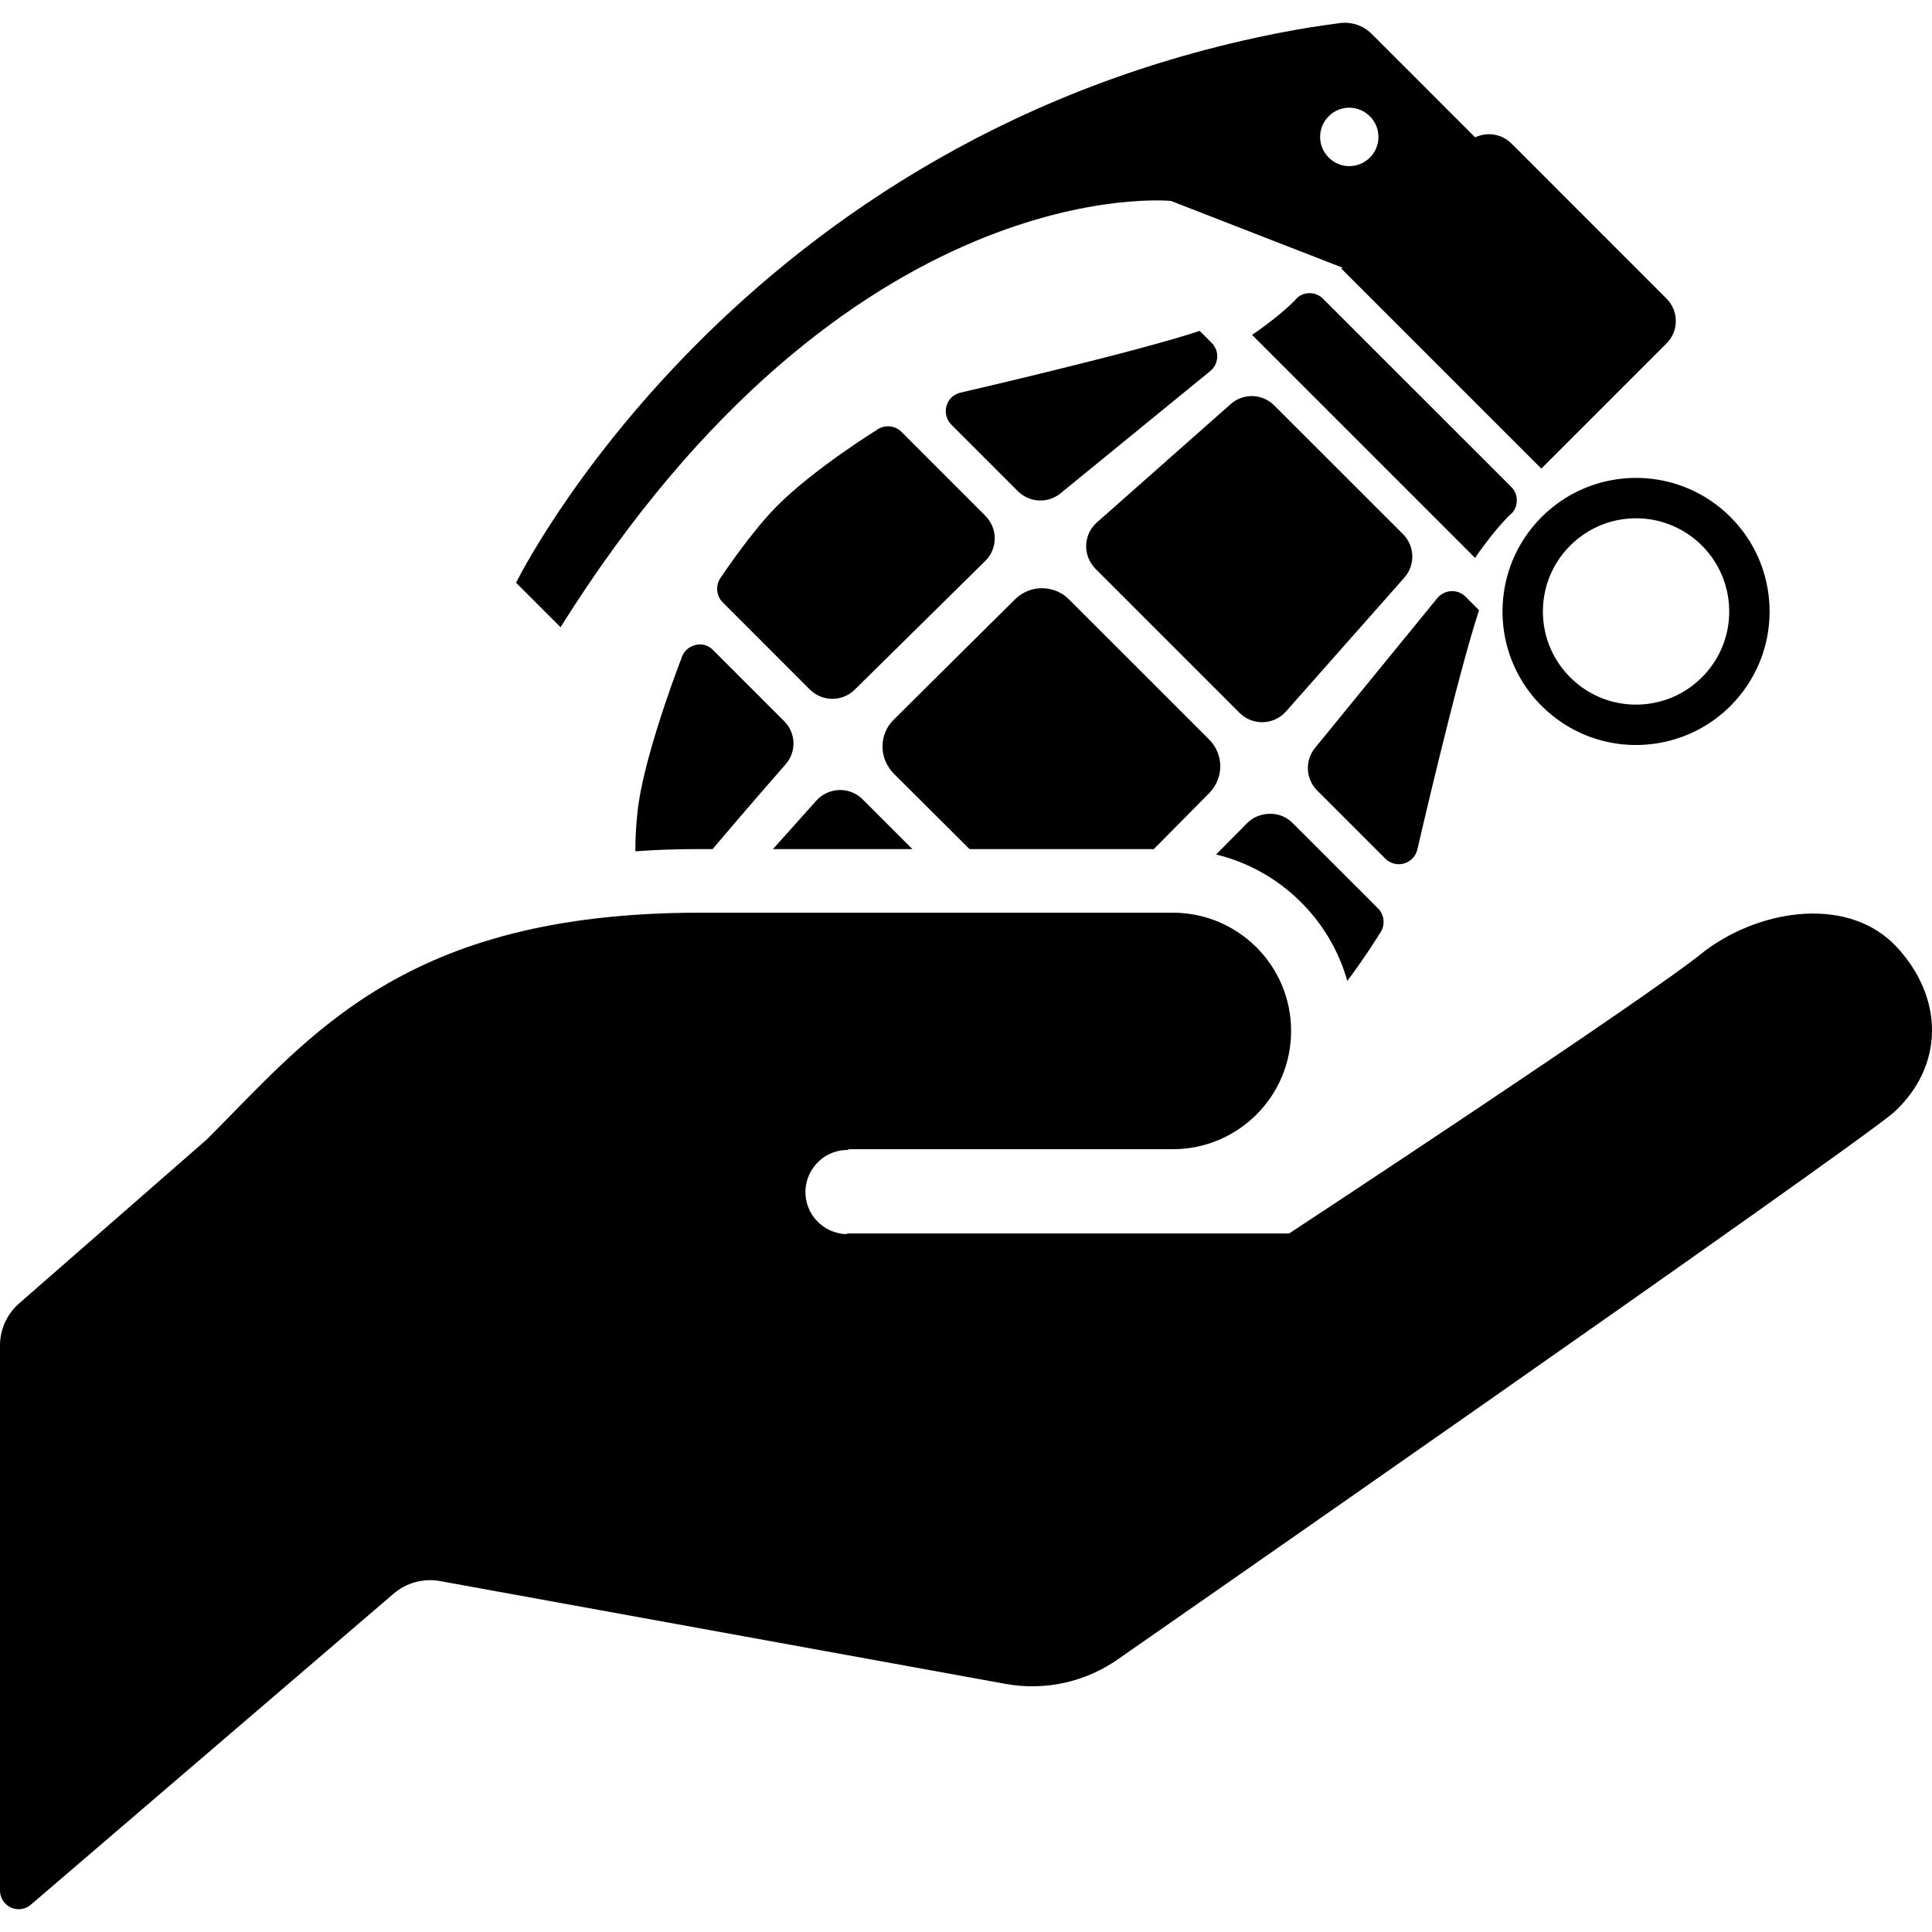
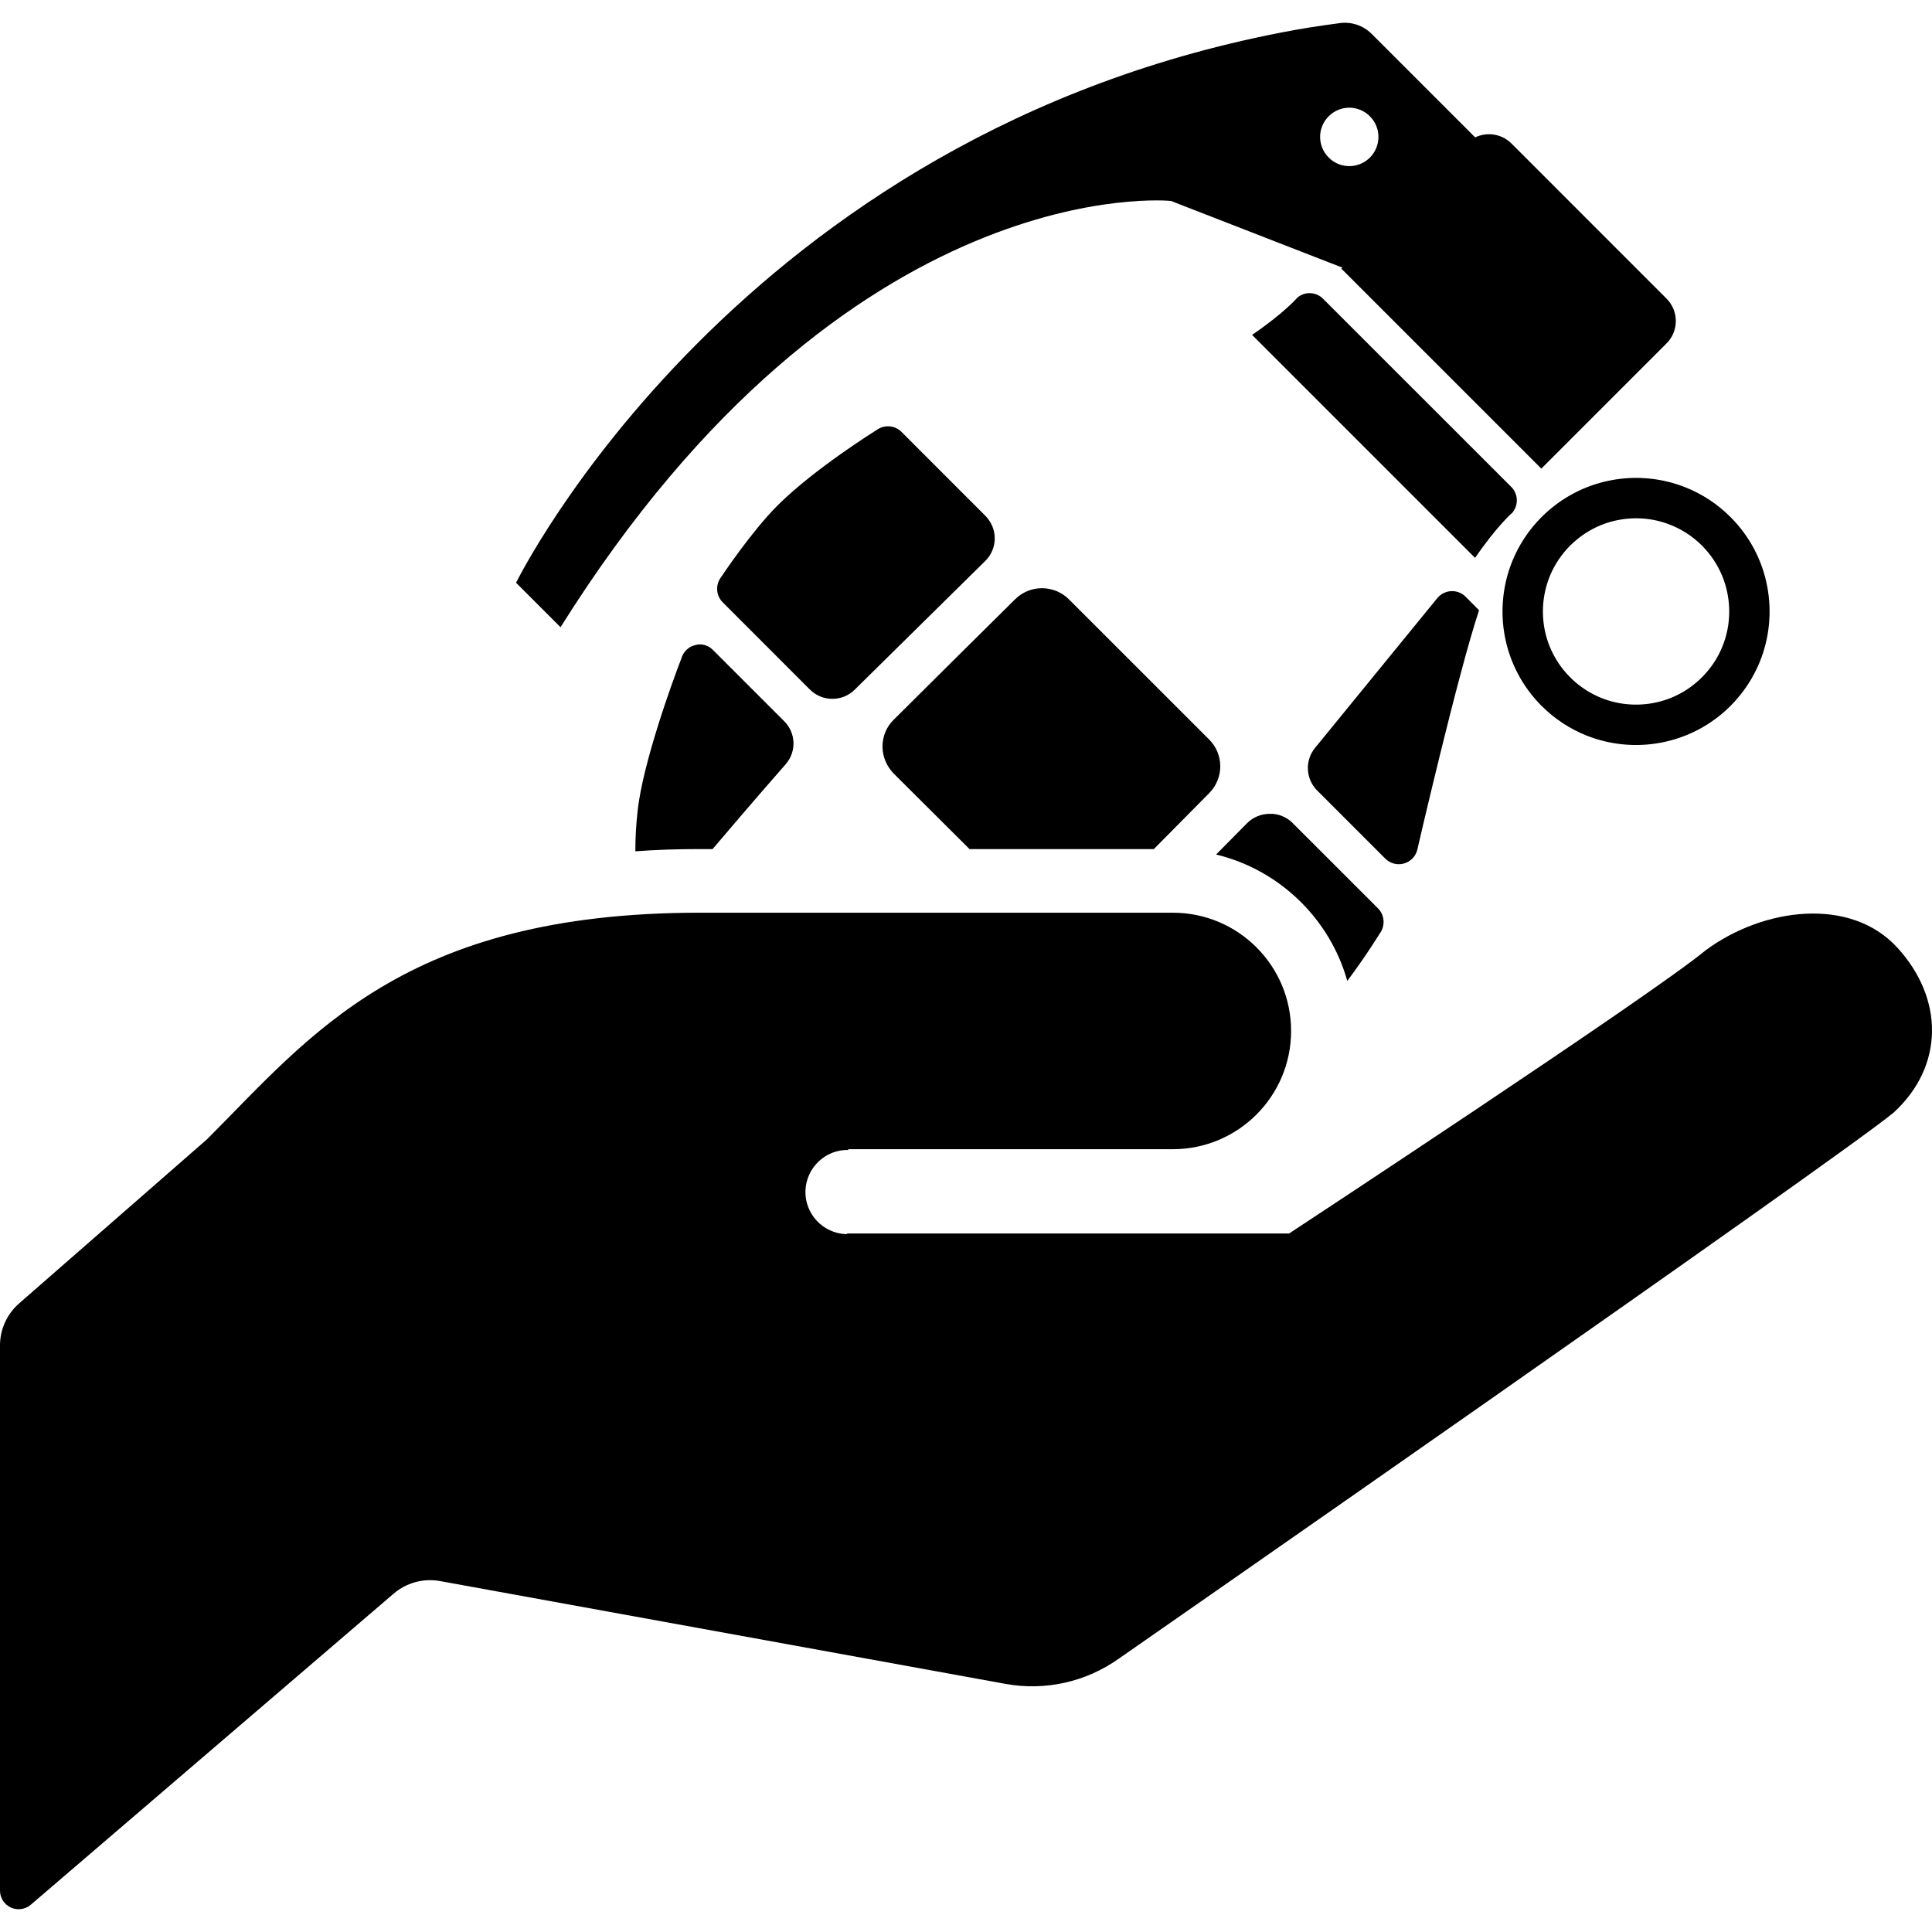
<svg xmlns="http://www.w3.org/2000/svg" version="1.1" id="_x32_" width="800px" height="800px" viewBox="0 0 512 512" xml:space="preserve">
  <style type="text/css">

	.st0{fill:#000000;}

</style>
  <g>
    <path class="st0" d="M310.31,53.251l45.438,17.672l-0.281,0.266l53,53l33.156-33.156c3.313-3.281,3.313-8.625,0-11.922   L400.56,38.033c-2.625-2.594-6.484-3.141-9.625-1.625L363.528,9.001c-2.281-2.297-5.516-3.344-8.703-2.844   c0,0-6.328,0.813-11.828,1.813C195.341,34.876,136.763,154.439,136.763,154.439l11.781,11.781   C224.872,44.47,310.31,53.251,310.31,53.251z M352.122,30.814c3-3.031,7.891-3.031,10.906,0c3.031,3.016,3.031,7.906,0.016,10.938   c-3.031,3.031-7.922,3.031-10.922,0C349.091,38.72,349.075,33.83,352.122,30.814z" />
    <path class="st0" d="M232.247,114.001c0,0-16.375,10.156-26.188,19.953c-7.094,7.094-14.938,18.953-14.938,18.953   c-1.563,2.031-1.406,4.906,0.406,6.719l23.094,23.109c3.281,3.266,8.594,3.297,11.891,0.031l34.578-34.094   c1.609-1.563,2.516-3.719,2.531-5.969c0-2.266-0.906-4.391-2.484-6l-22.234-22.25C237.106,112.658,234.278,112.486,232.247,114.001   z" />
    <path class="st0" d="M357.044,259.955c5.047-6.734,8.594-12.547,8.594-12.547c1.516-2.016,1.328-4.875-0.422-6.656l-22.656-22.641   c-1.594-1.594-3.781-2.516-6.063-2.438c-2.188,0-4.375,0.844-5.969,2.438l-8.25,8.344   C339.028,230.486,352.419,243.455,357.044,259.955z" />
-     <path class="st0" d="M287.841,144.517c-0.063,2.328,0.844,4.563,2.469,6.219l38.188,38.188c1.656,1.641,3.906,2.531,6.219,2.469   c2.344-0.078,4.531-1.094,6.063-2.828l31.375-35.469c2.969-3.344,2.797-8.406-0.344-11.547L337.7,107.455   c-3.156-3.172-8.219-3.328-11.547-0.375l-35.469,31.375C288.935,140.001,287.919,142.189,287.841,144.517z" />
    <path class="st0" d="M372.028,228.845c1.75-0.469,3.125-1.859,3.563-3.625c0,0,10.656-46.297,16.375-63.5l-3.563-3.578   c-1.031-1.031-2.406-1.547-3.844-1.484c-1.422,0.078-2.75,0.75-3.656,1.844l-32.406,39.703c-2.734,3.344-2.484,8.234,0.563,11.281   l18.063,18.063C368.403,228.83,370.278,229.33,372.028,228.845z" />
    <path class="st0" d="M305.778,225.017l14.656-14.813c3.938-3.969,3.938-10.281,0-14.234l-37.141-37.125   c-3.953-3.953-10.359-3.953-14.313,0l-17,16.844l-15.078,14.984c-1.938,1.844-3.031,4.453-3.031,7.156   c0,2.688,1.094,5.219,2.938,7.141l20.125,20.047H305.778z" />
-     <path class="st0" d="M317.935,87.689c-17.188,5.719-63.516,16.391-63.516,16.391c-1.75,0.438-3.141,1.797-3.609,3.547   c-0.484,1.75,0.031,3.625,1.313,4.922l17.625,17.625c3.063,3.047,7.938,3.313,11.281,0.578l39.688-32.406   c1.125-0.906,1.781-2.234,1.859-3.672c0.078-1.422-0.469-2.813-1.484-3.828L317.935,87.689z" />
-     <path class="st0" d="M228.575,211.798c-1.609-1.594-3.875-2.516-6.141-2.438c-2.359,0.078-4.563,1.094-6.063,2.781l-11.531,12.875   h36.953L228.575,211.798z" />
    <path class="st0" d="M184.2,170.97c-1.766,0.422-3.109,1.766-3.609,3.453c0,0-0.094,0.328-0.344,0.922   c-1.844,4.797-9.938,26.859-11.281,39.656c-0.422,3.781-0.594,7.328-0.594,10.609c5.469-0.422,11.125-0.594,17.094-0.594h3.375   c10.266-12.125,19.438-22.563,19.438-22.563c2.875-3.359,2.609-8.328-0.5-11.359l-18.781-18.781   C187.747,170.97,185.888,170.455,184.2,170.97z" />
    <path class="st0" d="M400.825,135.83c1.641-2.016,1.516-4.953-0.328-6.797l-49.875-49.859c-1.844-1.859-4.781-1.984-6.781-0.328   c0,0-3.344,3.969-12.031,9.906l59.094,59.094C396.872,139.173,400.825,135.83,400.825,135.83z" />
    <path class="st0" d="M426.81,127.298c-6.688,1.297-13.094,4.547-18.266,9.719c-3.453,3.438-6.047,7.453-7.781,11.719   c-2.578,6.391-3.234,13.375-1.938,20.063s4.547,13.109,9.719,18.281c3.453,3.438,7.453,6.047,11.703,7.766   c6.406,2.594,13.391,3.234,20.063,1.938c6.719-1.297,13.125-4.547,18.281-9.703c3.453-3.453,6.047-7.453,7.781-11.719   c2.594-6.406,3.234-13.375,1.938-20.063c-1.281-6.703-4.547-13.125-9.719-18.281c-3.438-3.453-7.438-6.047-11.719-7.781   C440.481,126.642,433.497,126.001,426.81,127.298z M438.278,137.798c4.672,0.922,9.125,3.172,12.75,6.781   c2.422,2.438,4.219,5.203,5.422,8.172c1.797,4.438,2.266,9.344,1.359,14.016s-3.156,9.094-6.781,12.734   c-2.422,2.406-5.203,4.219-8.156,5.422c-4.453,1.797-9.344,2.266-14.016,1.359s-9.109-3.156-12.734-6.781   c-2.438-2.422-4.219-5.203-5.438-8.172c-1.797-4.438-2.25-9.328-1.344-14c0.906-4.688,3.156-9.109,6.781-12.75   c2.422-2.406,5.188-4.203,8.156-5.422C428.731,137.361,433.622,136.908,438.278,137.798z" />
    <path class="st0" d="M502.778,251.095c-12.359-13.484-35.406-10.625-50.797,0.766c-14.094,11.75-110.359,75.031-110.359,75.031   h-117l-0.375,0.172c-6.156-0.219-11-5.375-10.797-11.531c0.234-6.156,5.391-11,11.531-10.781l-0.359-0.203   c20.906,0,86.188,0,86.188,0c17.313,0,31.344-14.031,31.344-31.344s-14.031-31.328-31.344-31.328c-15.672,0-47,0-125.359,0   S82.278,274.517,54.841,301.939L5.075,345.408c-3.219,2.813-5.078,6.875-5.078,11.156v144.469c0,1.922,1.125,3.672,2.875,4.484   c1.75,0.797,3.813,0.516,5.281-0.734l96.188-82.469c3.391-2.891,7.906-4.109,12.281-3.313l149.875,27.25   c10.469,1.906,21.234-0.5,29.906-6.625c0,0,191.313-133.032,205.438-144.782C515.31,282.486,515.153,264.564,502.778,251.095z" />
  </g>
</svg>